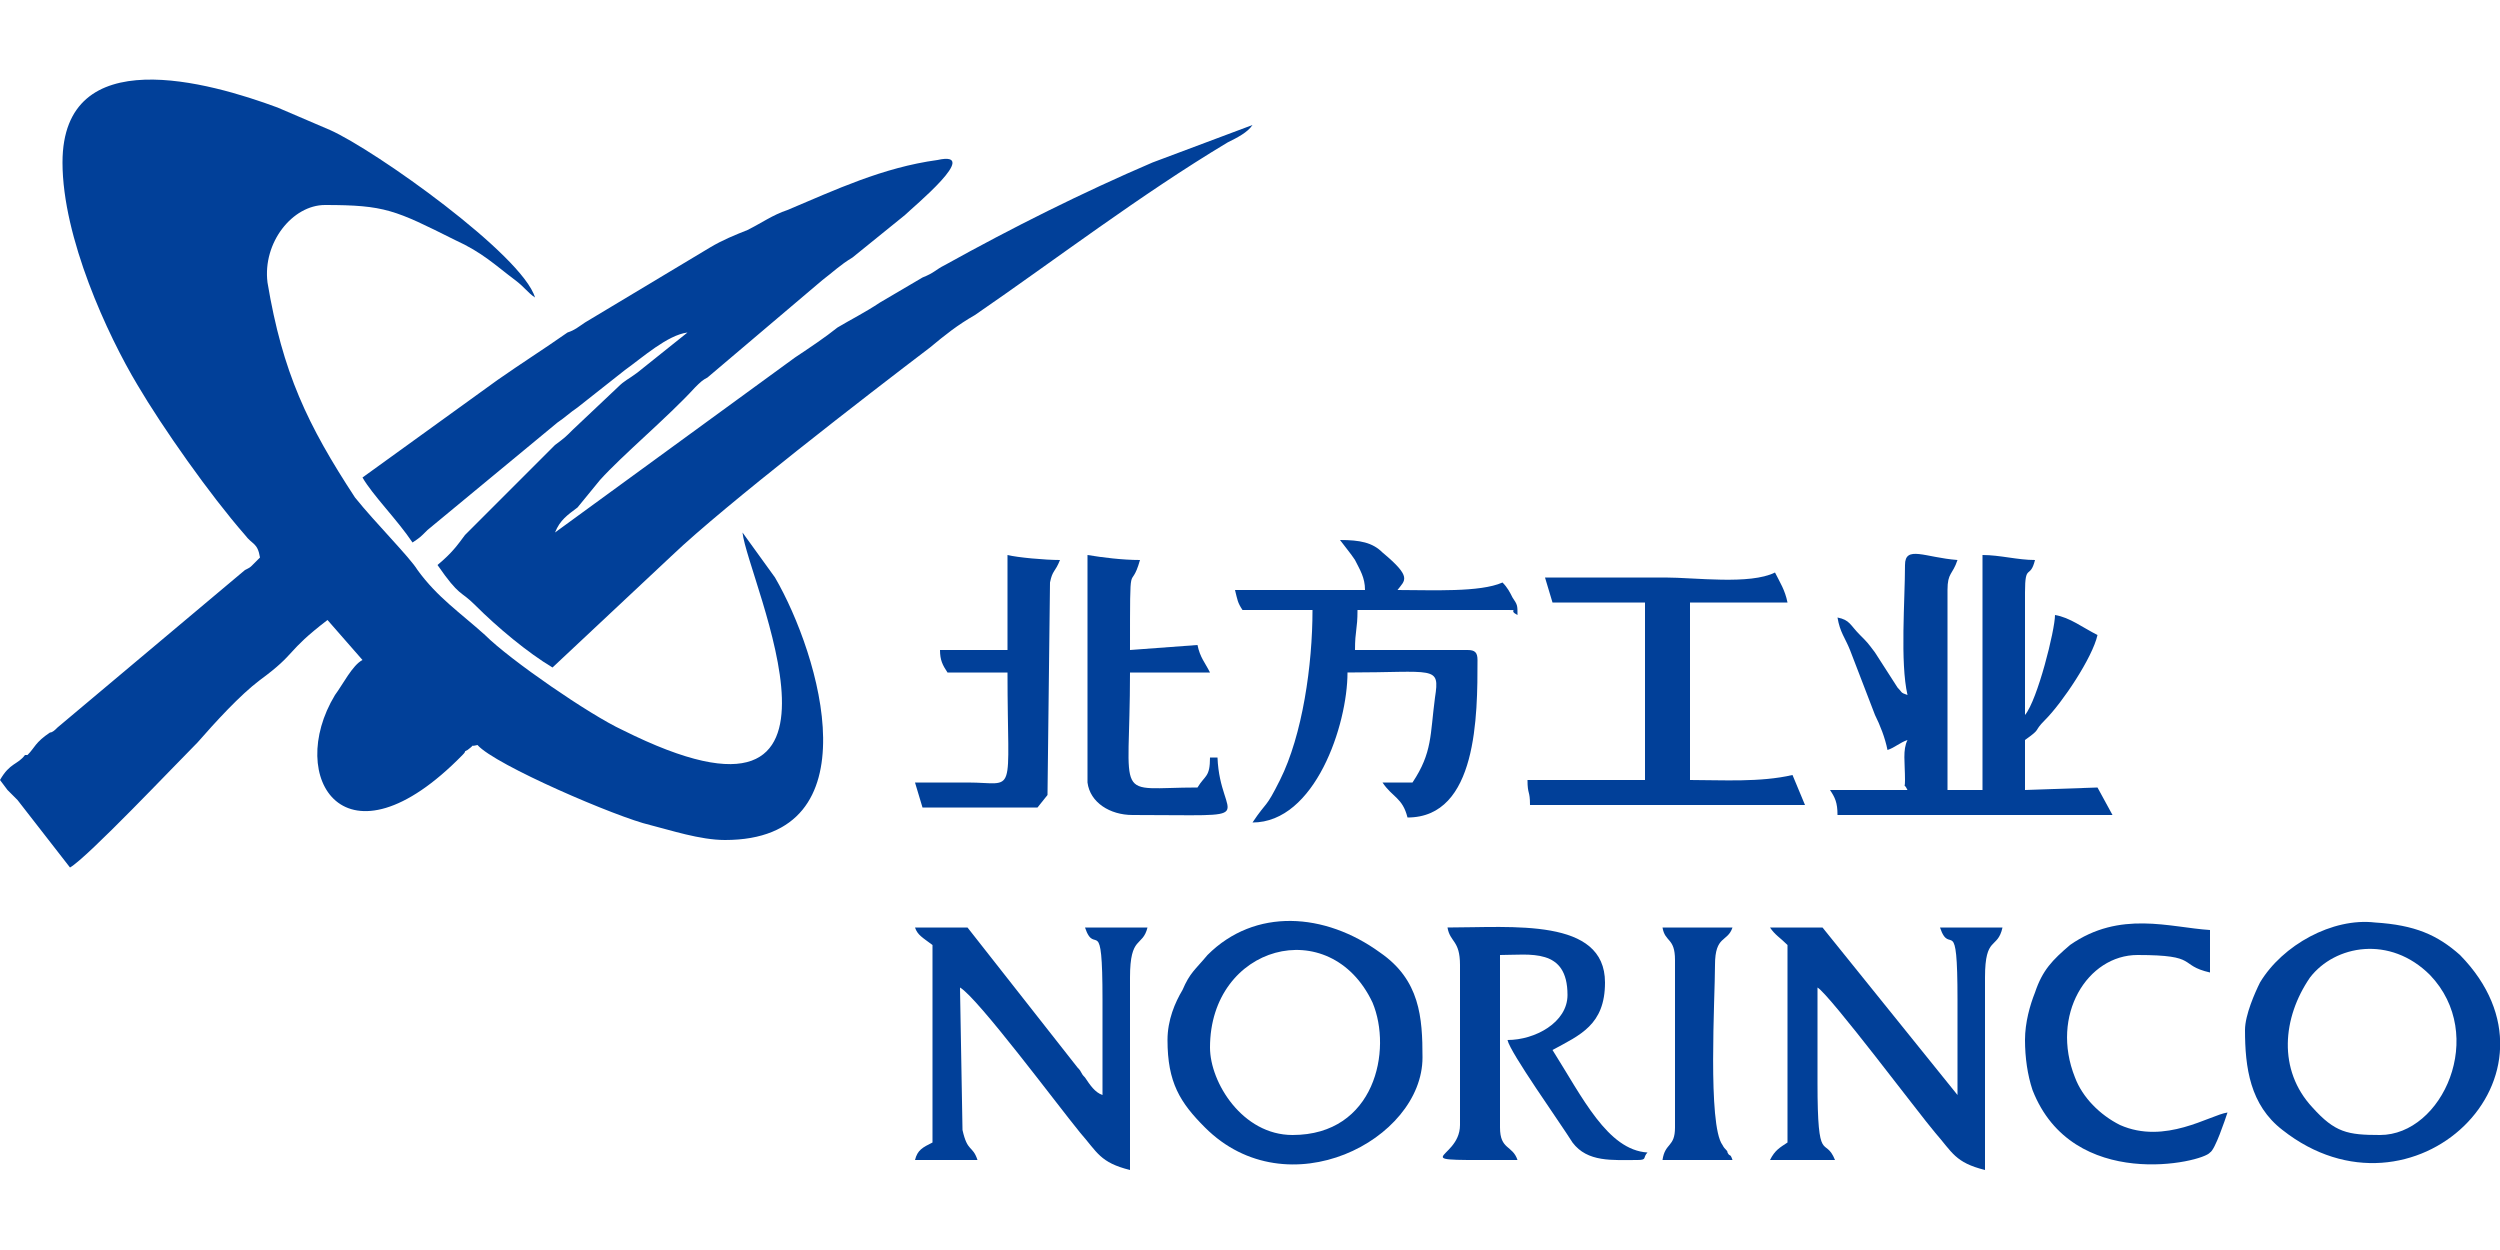
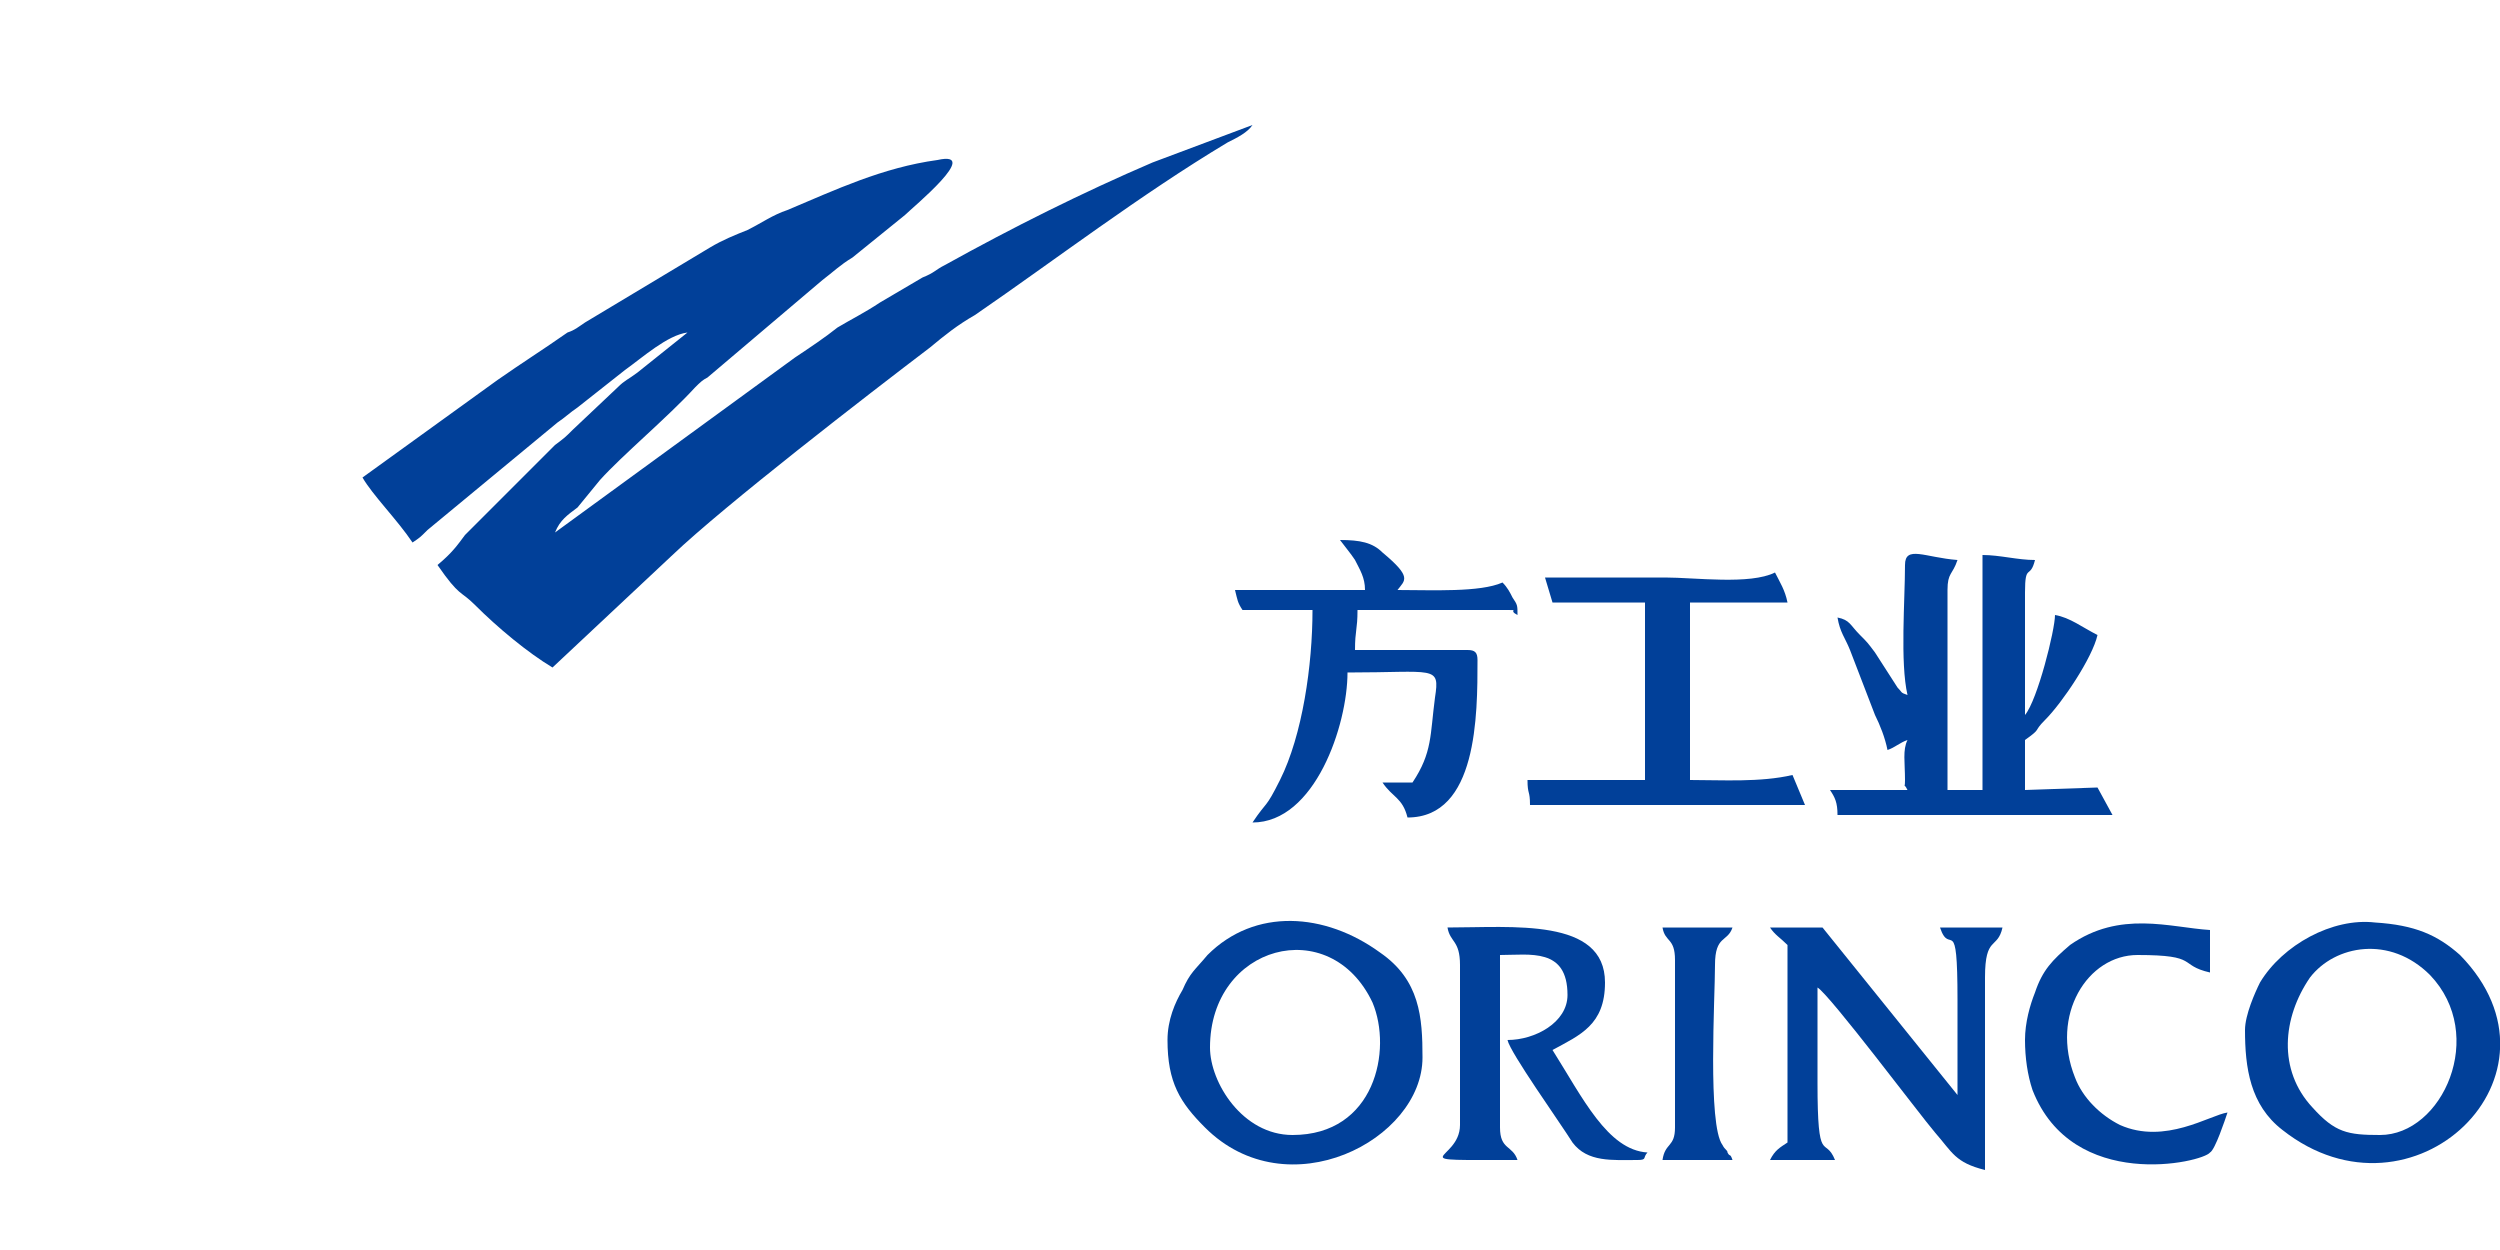
<svg xmlns="http://www.w3.org/2000/svg" xml:space="preserve" width="1000px" height="500px" version="1.1" style="shape-rendering:geometricPrecision; text-rendering:geometricPrecision; image-rendering:optimizeQuality; fill-rule:evenodd; clip-rule:evenodd" viewBox="0 0 1000 500">
  <defs>
    <style type="text/css">
   
    .fil0 {fill:#014099}
   
  </style>
  </defs>
  <g id="Vrstva_x0020_1">
    <g id="_836363360">
-       <path class="fil0" d="M25 65c0,30 18,69 30,89 10,17 29,44 43,60 3,4 5,3 6,9l-3 3c-1,1 -1,1 -3,2l-75 63c-1,1 -2,2 -3,2 -6,4 -6,6 -9,9 0,0 0,0 -1,0 -3,4 -6,3 -10,10l3 4c2,2 2,2 4,4l21 27c7,-4 42,-41 51,-50 7,-8 17,-19 25,-25 15,-11 10,-11 27,-24l14 16c-4,2 -8,10 -11,14 -20,33 4,72 51,24 2,-2 0,-1 2,-2 4,-3 0,-1 4,-2 7,8 56,29 69,32 8,2 20,6 30,6 60,0 38,-74 20,-105l-13 -18c2,19 56,131 -48,79 -13,-6 -45,-28 -55,-38 -10,-9 -19,-15 -27,-26 -3,-5 -17,-19 -25,-29 -19,-29 -29,-50 -35,-86 -2,-16 10,-31 23,-31 24,0 28,2 52,14 11,5 16,10 24,16 4,3 5,5 8,7 -5,-17 -64,-59 -82,-67l-21 -9c-27,-10 -86,-27 -86,22z" />
      <path class="fil0" d="M222 213c2,-5 5,-7 9,-10l9 -11c9,-10 27,-25 38,-37 2,-2 3,-3 5,-4l46 -39c4,-3 7,-6 12,-9l21 -17c3,-3 31,-26 13,-22 -22,3 -41,12 -60,20 -6,2 -10,5 -16,8 -5,2 -10,4 -15,7l-50 30c-3,2 -4,3 -7,4 -10,7 -18,12 -28,19l-54 39c4,7 14,17 20,26 3,-2 3,-2 6,-5l52 -43c3,-2 5,-4 8,-6l19 -15c7,-5 17,-14 25,-15l-20 16c-4,3 -5,3 -8,6l-18 17c-3,3 -3,3 -7,6l-36 36c-3,4 -5,7 -11,12 9,13 9,10 15,16 9,9 21,19 31,25l48 -45c21,-20 78,-64 103,-83 6,-5 11,-9 18,-13 32,-22 66,-48 101,-69 4,-2 8,-4 10,-7l-40 15c-28,12 -56,26 -83,41 -4,2 -4,3 -9,5l-17 10c-6,4 -12,7 -17,10 -5,4 -11,8 -17,12l-96 70z" />
      <path class="fil0" d="M762 226c0,14 -2,39 1,52 -3,-1 -2,-1 -4,-3l-9 -14c-3,-4 -3,-4 -6,-7 -4,-4 -4,-6 -9,-7 1,6 3,8 5,13l10 26c2,4 4,9 5,14 3,-1 5,-3 8,-4 -2,4 -1,9 -1,16 0,5 -1,0 1,4l-31 0c2,3 3,5 3,10l110 0 -6 -11 -29 1 0 -20c7,-5 3,-3 8,-8 7,-7 19,-25 21,-34 -6,-3 -11,-7 -17,-8 0,6 -7,34 -12,40l0 -49c0,-12 2,-5 4,-13 -7,0 -14,-2 -21,-2l0 94 -14 0 0 -80c0,-7 2,-6 4,-12 -13,-1 -21,-6 -21,2z" />
      <path class="fil0" d="M546 236l-52 0c1,4 1,5 3,8l28 0c0,22 -4,50 -13,68 -6,12 -5,8 -11,17 25,0 38,-39 38,-60 35,0 37,-3 35,10 -2,15 -1,22 -9,34l-12 0c4,6 8,6 10,14 28,0 28,-41 28,-63 0,-3 -1,-4 -4,-4l-45 0c0,-8 1,-8 1,-16l60 0c5,0 0,0 4,2 0,-4 0,-4 -2,-7 -1,-2 -2,-4 -4,-6 -9,4 -28,3 -42,3 3,-4 6,-5 -6,-15 -4,-4 -9,-5 -17,-5 3,4 4,5 6,8 2,4 4,7 4,12z" />
      <path class="fil0" d="M484 419c0,-41 48,-54 65,-18 8,19 1,53 -32,53 -20,0 -33,-21 -33,-35zm-17 -3c0,17 5,25 15,35 33,33 87,5 87,-28 0,-16 -1,-31 -17,-42 -22,-16 -50,-18 -69,1 -5,6 -7,7 -10,14 -3,5 -6,12 -6,20z" />
      <path class="fil0" d="M952 454c-13,0 -18,-1 -27,-11 -14,-15 -12,-36 -1,-52 10,-13 32,-17 48,-1 23,24 5,64 -20,64zm-54 -42c0,15 2,30 15,40 52,41 118,-22 71,-70 -9,-8 -18,-12 -34,-13 -17,-2 -37,9 -46,24 -2,4 -6,13 -6,19z" />
      <path class="fil0" d="M715 378l0 79c-3,2 -5,3 -7,7l26 0c-4,-10 -7,3 -7,-31 0,-13 0,-26 0,-38 5,3 41,51 47,58 7,8 8,12 20,15l0 -77c0,-17 5,-11 7,-20l-25 0c4,12 7,-7 7,29 0,13 0,26 0,38l-54 -67 -21 0c2,3 4,4 7,7z" />
-       <path class="fil0" d="M373 378l0 79c-4,2 -6,3 -7,7l25 0c-2,-6 -4,-3 -6,-12l-1 -57c7,4 39,47 48,58 7,8 8,12 20,15l0 -77c0,-17 5,-12 7,-20l-25 0c4,12 7,-7 7,29 0,13 0,26 0,38 -3,-1 -5,-4 -7,-7 -2,-2 -1,-2 -3,-4l-44 -56 -21 0c1,3 3,4 7,7z" />
      <path class="fil0" d="M584 386l0 64c0,15 -26,14 23,14 -2,-6 -7,-4 -7,-13l0 -69c12,0 27,-3 27,16 0,11 -13,18 -24,18 1,5 21,33 26,41 6,8 16,7 26,7 4,0 2,-1 4,-3 -16,-1 -26,-22 -38,-41 11,-6 21,-10 21,-27 0,-26 -37,-22 -63,-22 1,6 5,5 5,15z" />
      <path class="fil0" d="M618 231l3 10 37 0 0 71 -47 0c0,6 1,4 1,10l110 0 -5 -12c-13,3 -28,2 -41,2l0 -71 39 0c-1,-5 -3,-8 -5,-12 -10,5 -32,2 -44,2 -16,0 -32,0 -48,0z" />
      <path class="fil0" d="M810 416c0,7 1,14 3,20 16,41 68,29 71,25 2,-1 6,-13 7,-16 -7,1 -25,13 -43,5 -8,-4 -15,-11 -18,-19 -10,-25 5,-49 25,-49 25,0 16,4 29,7l0 -17c-16,-1 -36,-8 -56,6 -7,6 -11,10 -14,19 -2,5 -4,12 -4,19z" />
-       <path class="fil0" d="M453 326c54,0 35,3 34,-23l-3 0c0,8 -2,7 -5,12 -34,0 -27,7 -27,-46l32 0c-2,-4 -4,-6 -5,-11l-27 2c0,-40 0,-22 4,-36 -7,0 -15,-1 -21,-2l0 91c1,8 9,13 18,13z" />
-       <path class="fil0" d="M403 260l-27 0c0,4 1,6 3,9l24 0c0,51 4,44 -16,44 -7,0 -14,0 -21,0l3 10 46 0 4 -5 1 -85c1,-5 2,-4 4,-9 -6,0 -17,-1 -21,-2l0 38z" />
      <path class="fil0" d="M670 384l0 67c0,8 -4,6 -5,13l28 0c-1,-3 -1,-1 -2,-3 0,-1 -1,-1 -2,-3 -6,-8 -3,-59 -3,-72 0,-12 5,-9 7,-15l-28 0c1,6 5,4 5,13z" />
    </g>
  </g>
</svg>